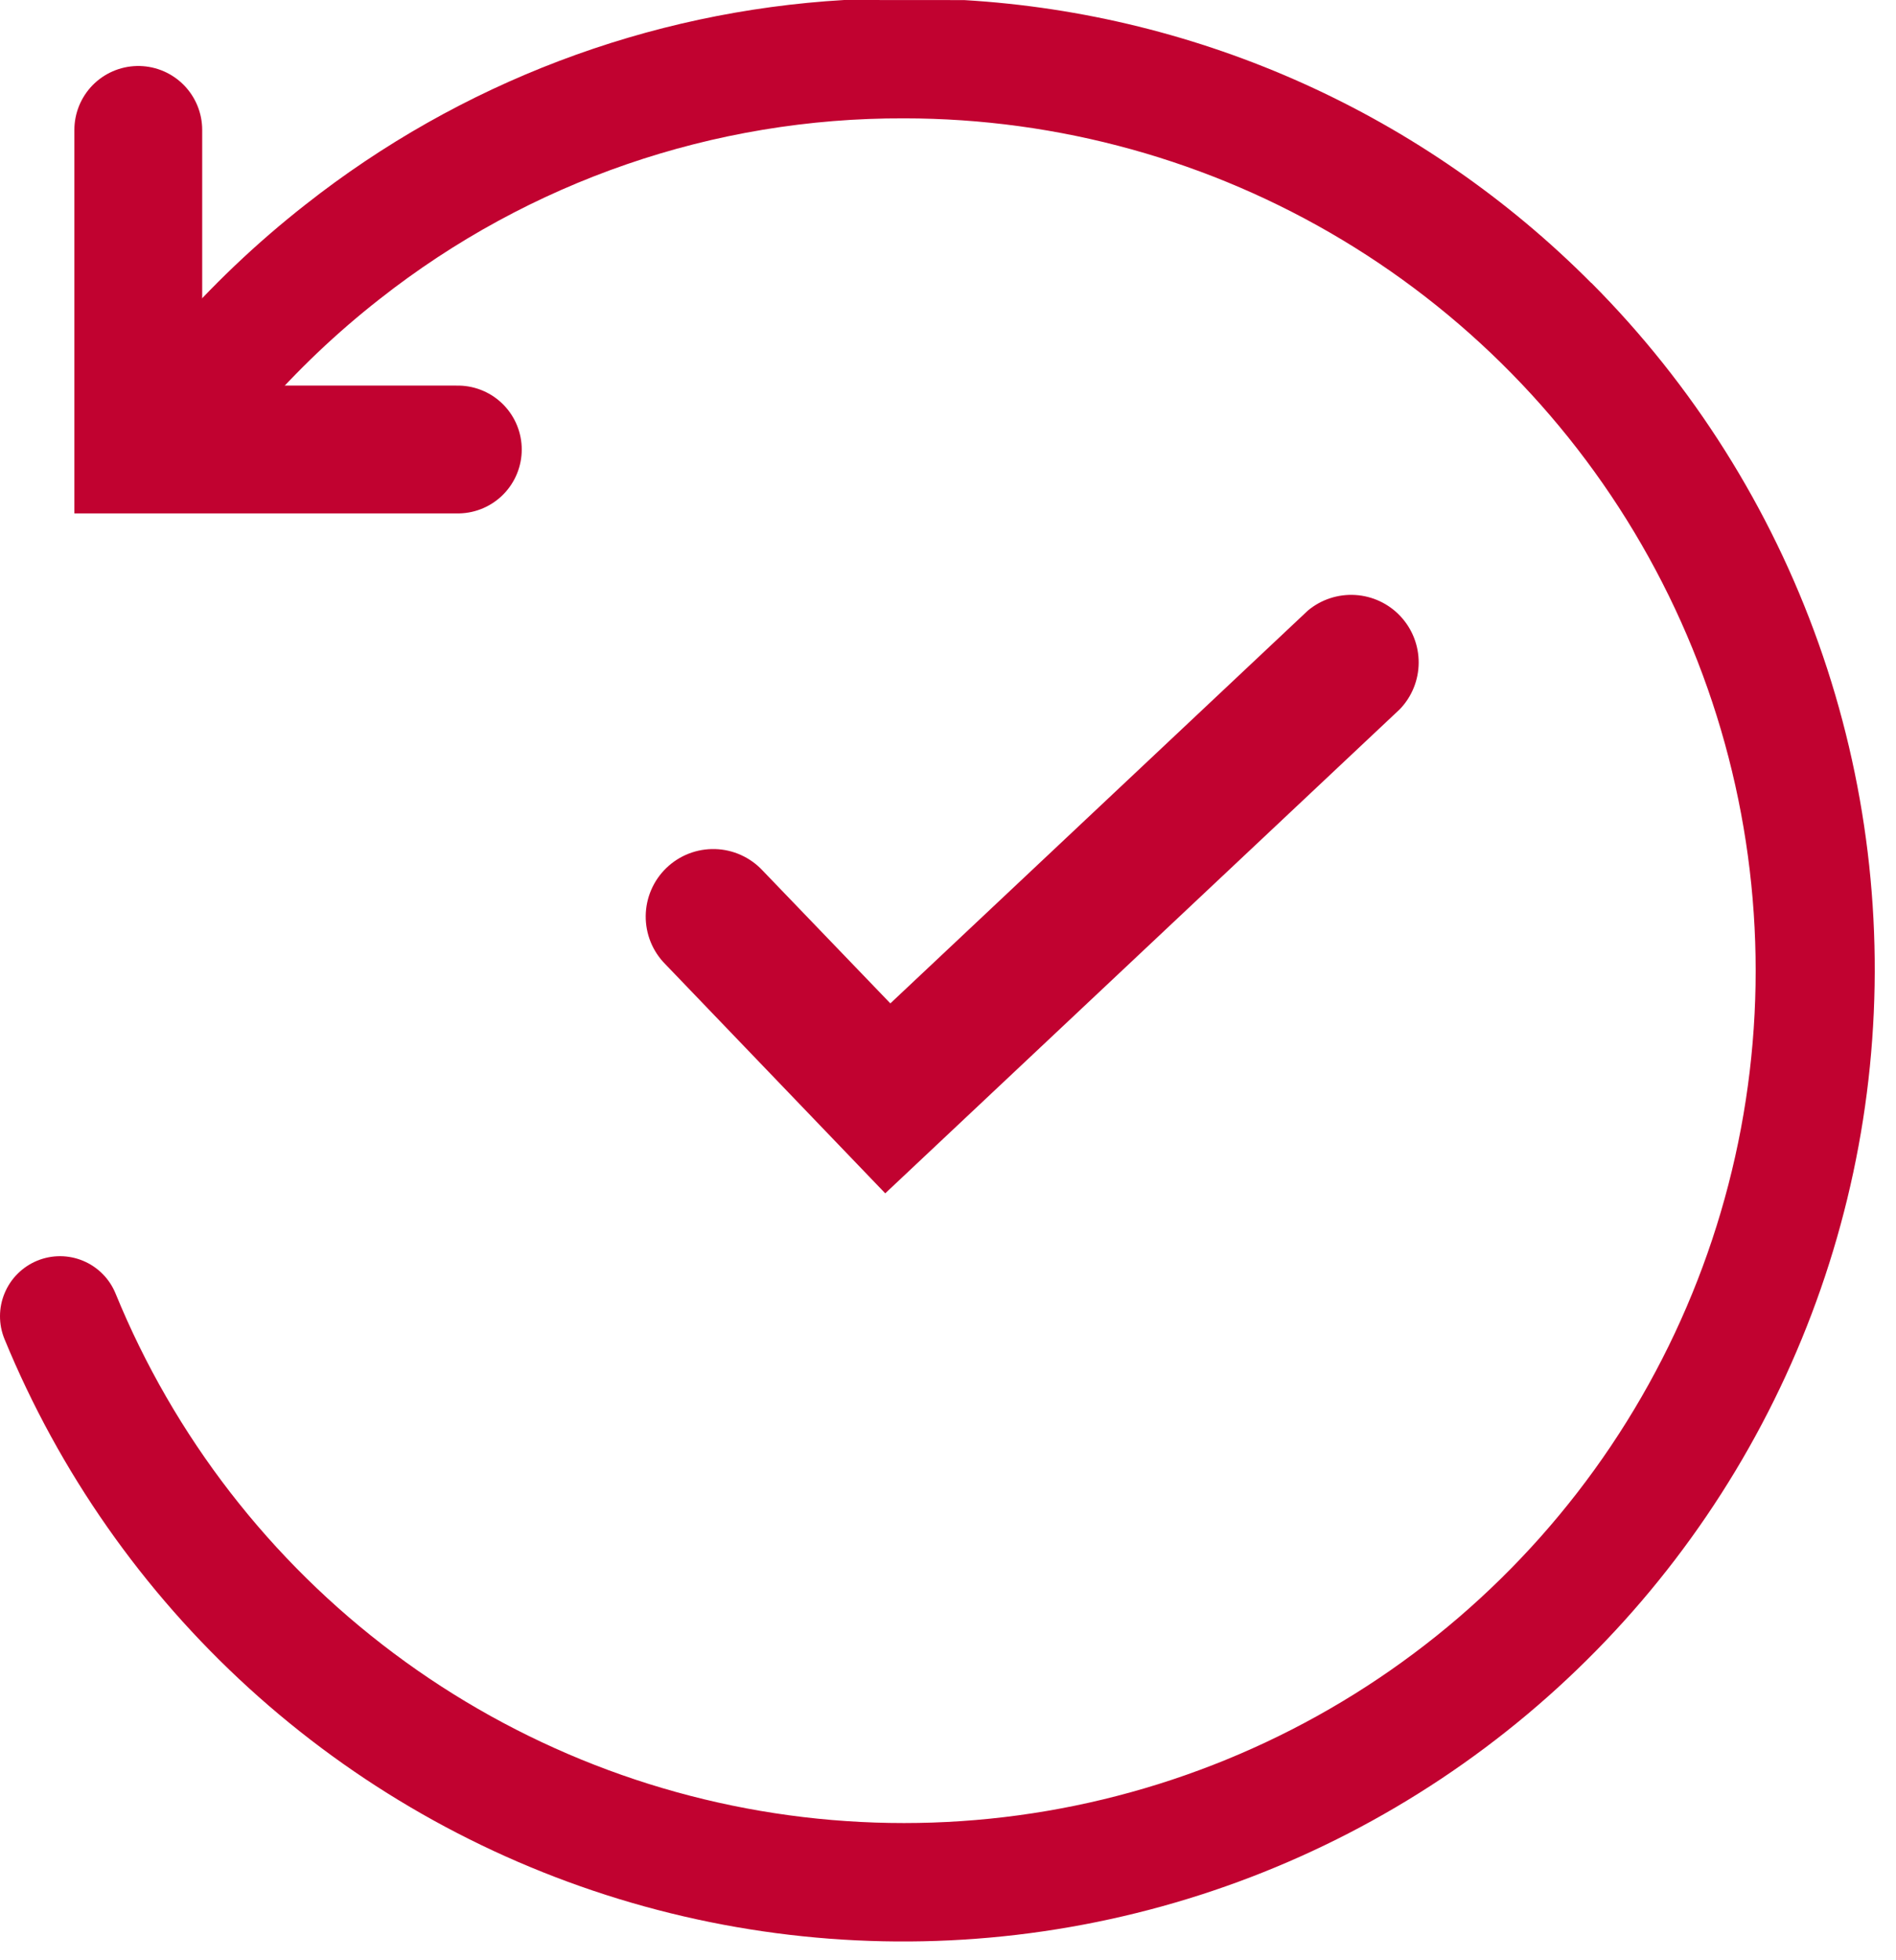
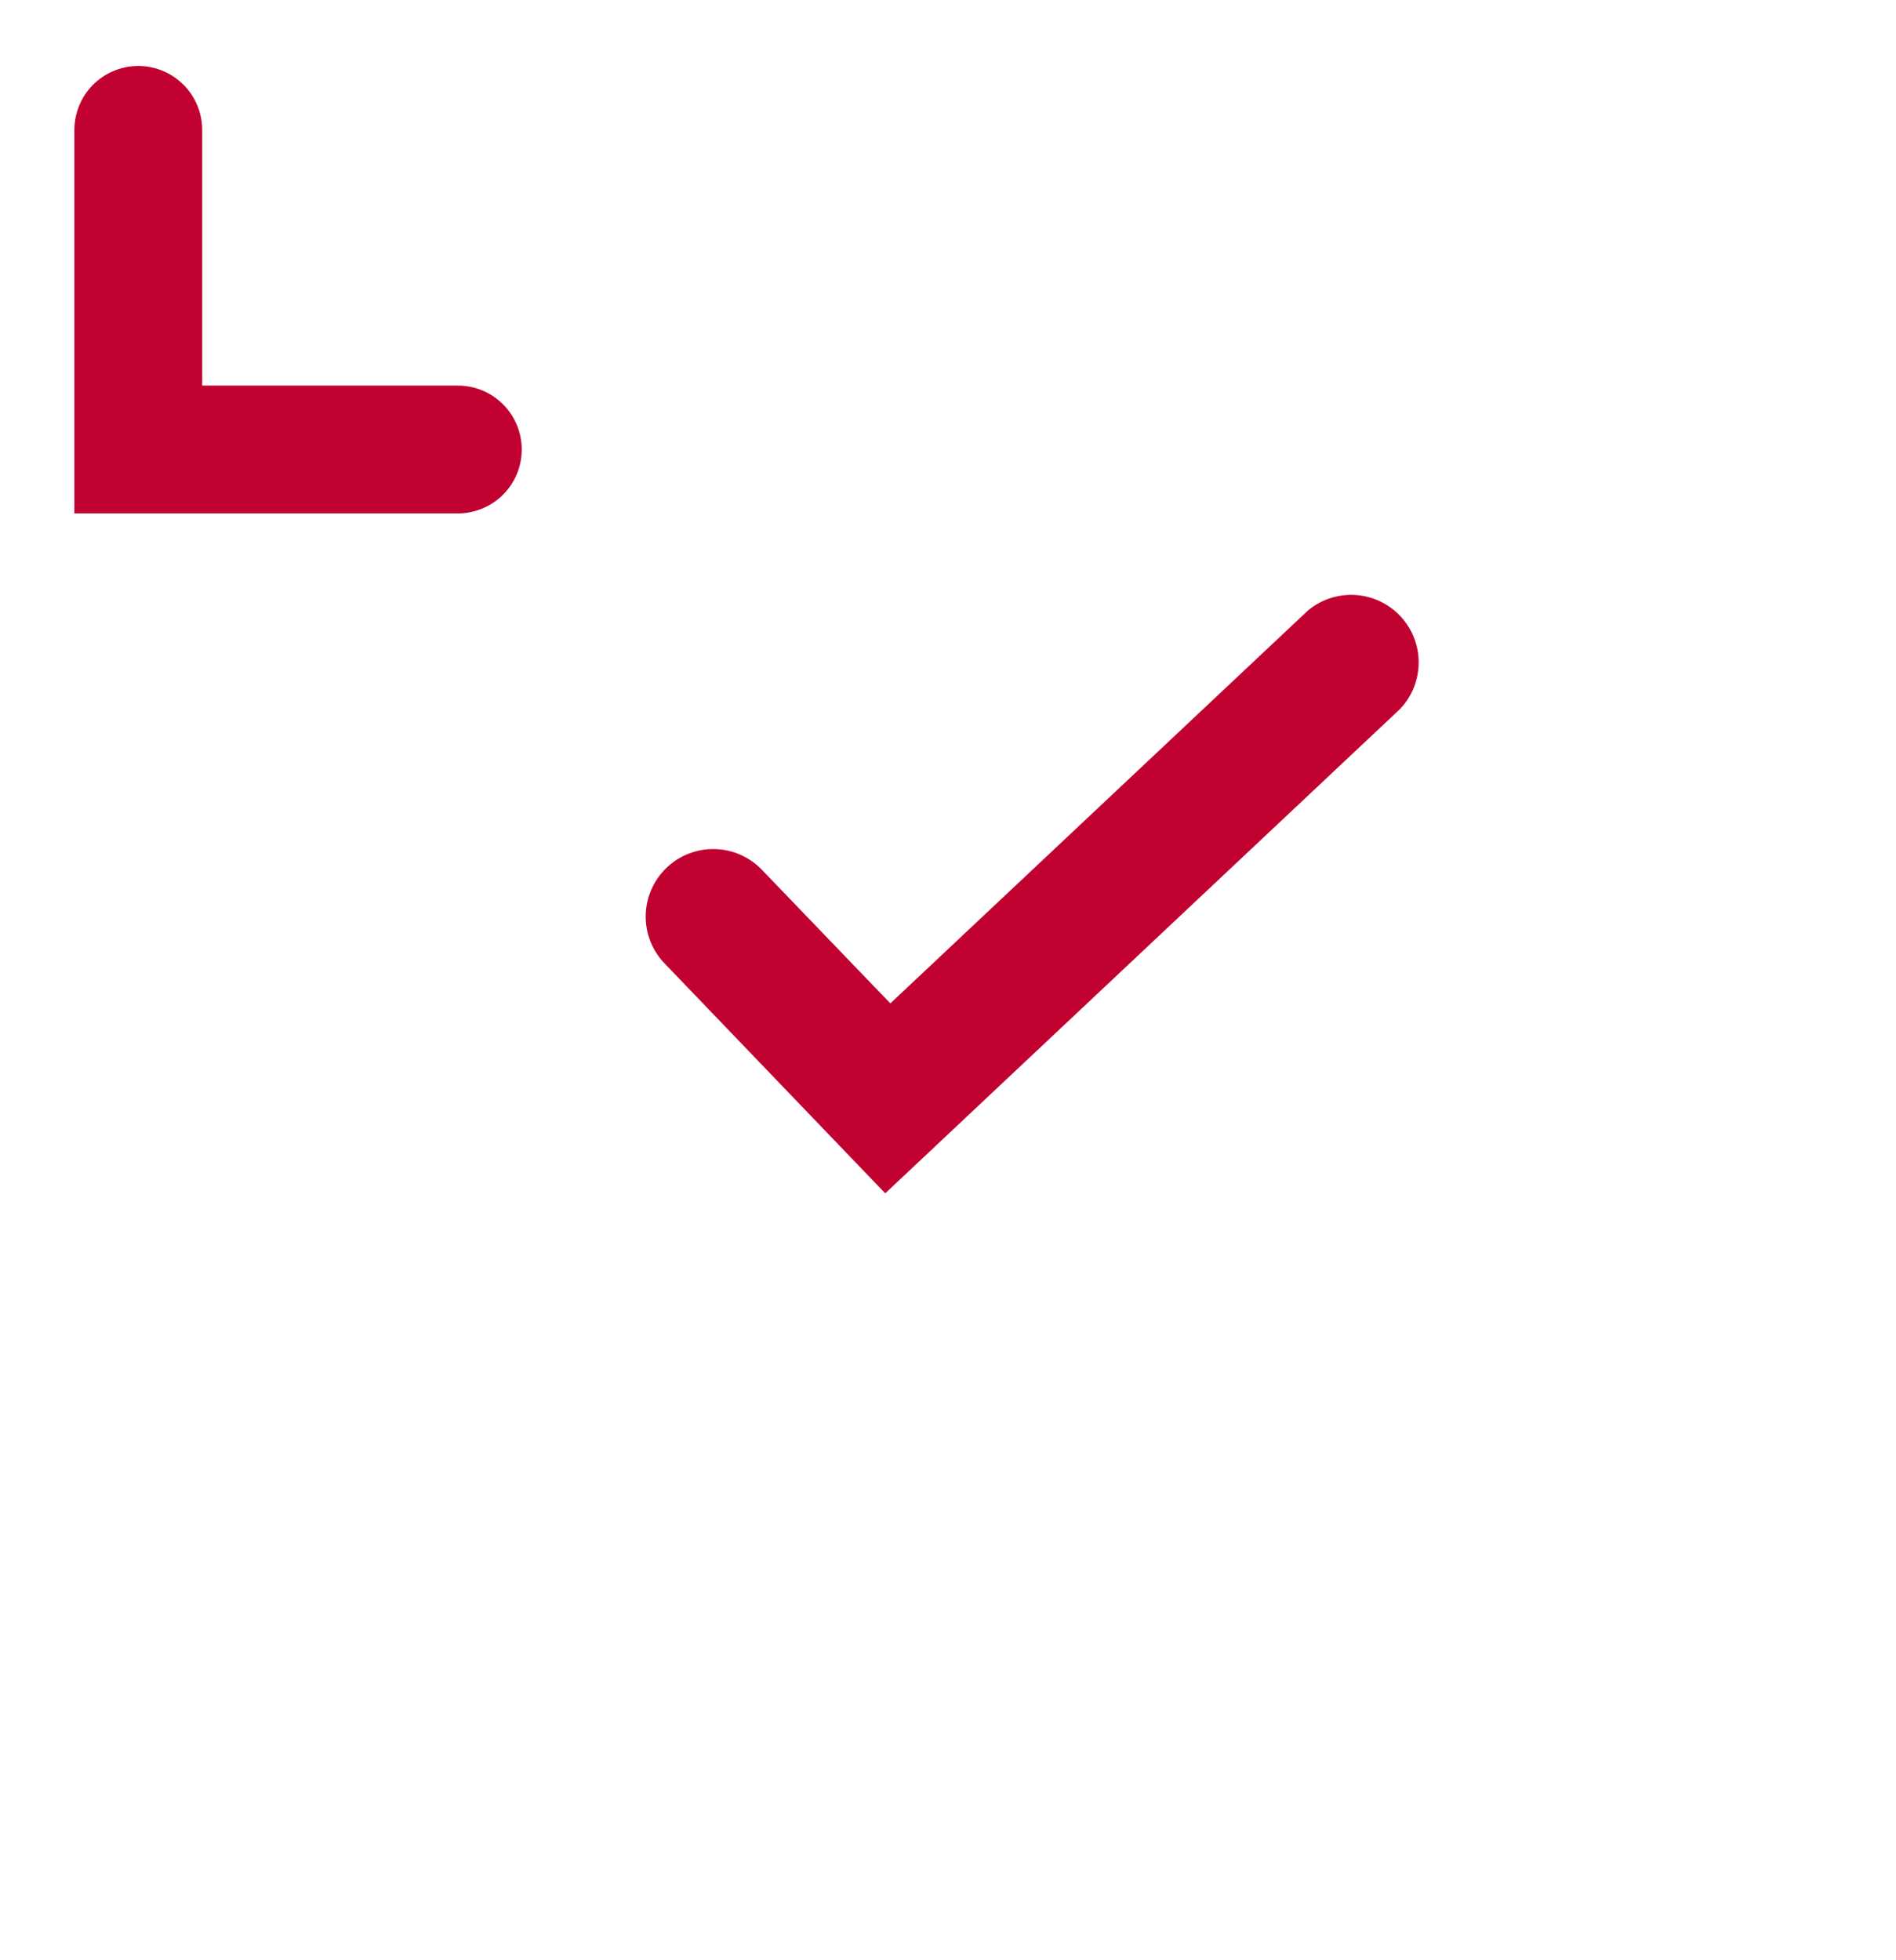
<svg xmlns="http://www.w3.org/2000/svg" width="89" height="92" viewBox="0 0 89 92" fill="none">
-   <path d="M45.262 0.004C56.372 0.661 66.852 5.389 74.7 13.285V13.277C79.461 18.058 83.104 23.835 85.364 30.194C87.625 36.553 88.448 43.334 87.774 50.05C87.1 56.765 84.945 63.247 81.465 69.029C77.986 74.811 73.267 79.748 67.65 83.486C62.034 87.223 55.658 89.668 48.983 90.643C42.309 91.618 35.501 91.1 29.05 89.126C22.6 87.152 16.667 83.77 11.68 79.226C6.693 74.681 2.776 69.087 0.21 62.845C-0.073 62.153 -0.07 61.377 0.219 60.688C0.362 60.346 0.57 60.036 0.833 59.776C1.096 59.515 1.407 59.309 1.749 59.168C2.092 59.028 2.458 58.957 2.828 58.958C3.198 58.96 3.564 59.034 3.905 59.177C4.595 59.466 5.141 60.017 5.424 60.709C8.168 67.419 12.684 73.258 18.489 77.6C24.294 81.941 31.168 84.623 38.378 85.357C45.588 86.092 52.862 84.852 59.422 81.77C65.983 78.689 71.582 73.881 75.623 67.861C79.663 61.842 81.992 54.836 82.361 47.595C82.73 40.353 81.124 33.147 77.716 26.748C74.308 20.349 69.226 14.996 63.013 11.263C56.8 7.53 49.69 5.557 42.443 5.555C33.514 5.522 24.837 8.511 17.821 14.036C15.795 15.622 13.927 17.399 12.242 19.343C11.752 19.908 11.058 20.254 10.313 20.307C9.568 20.36 8.833 20.114 8.269 19.624C7.704 19.135 7.358 18.441 7.305 17.695C7.279 17.326 7.326 16.955 7.443 16.604C7.56 16.253 7.745 15.929 7.987 15.649C9.908 13.433 12.037 11.407 14.345 9.599C21.594 3.889 30.417 0.539 39.627 0C39.985 0 43.533 0.003 45.262 0.004Z" fill="#C10230" />
  <path d="M65.715 33.281C66.275 32.695 66.59 31.917 66.594 31.107C66.599 30.296 66.292 29.515 65.739 28.923C65.185 28.331 64.426 27.974 63.617 27.925C62.808 27.876 62.011 28.138 61.39 28.659L41.794 47.093L35.798 40.858C35.511 40.55 35.166 40.303 34.783 40.13C34.399 39.956 33.985 39.861 33.565 39.85C33.145 39.839 32.726 39.911 32.334 40.063C31.942 40.215 31.584 40.444 31.281 40.736C30.978 41.028 30.736 41.377 30.57 41.763C30.403 42.149 30.315 42.565 30.31 42.986C30.306 43.407 30.385 43.824 30.543 44.214C30.702 44.604 30.936 44.958 31.233 45.256L41.554 56.008L65.715 33.281Z" fill="#C10230" />
  <path d="M6.491 6.097V21.097H21.491" stroke="#C10230" stroke-width="6" stroke-linecap="round" />
</svg>